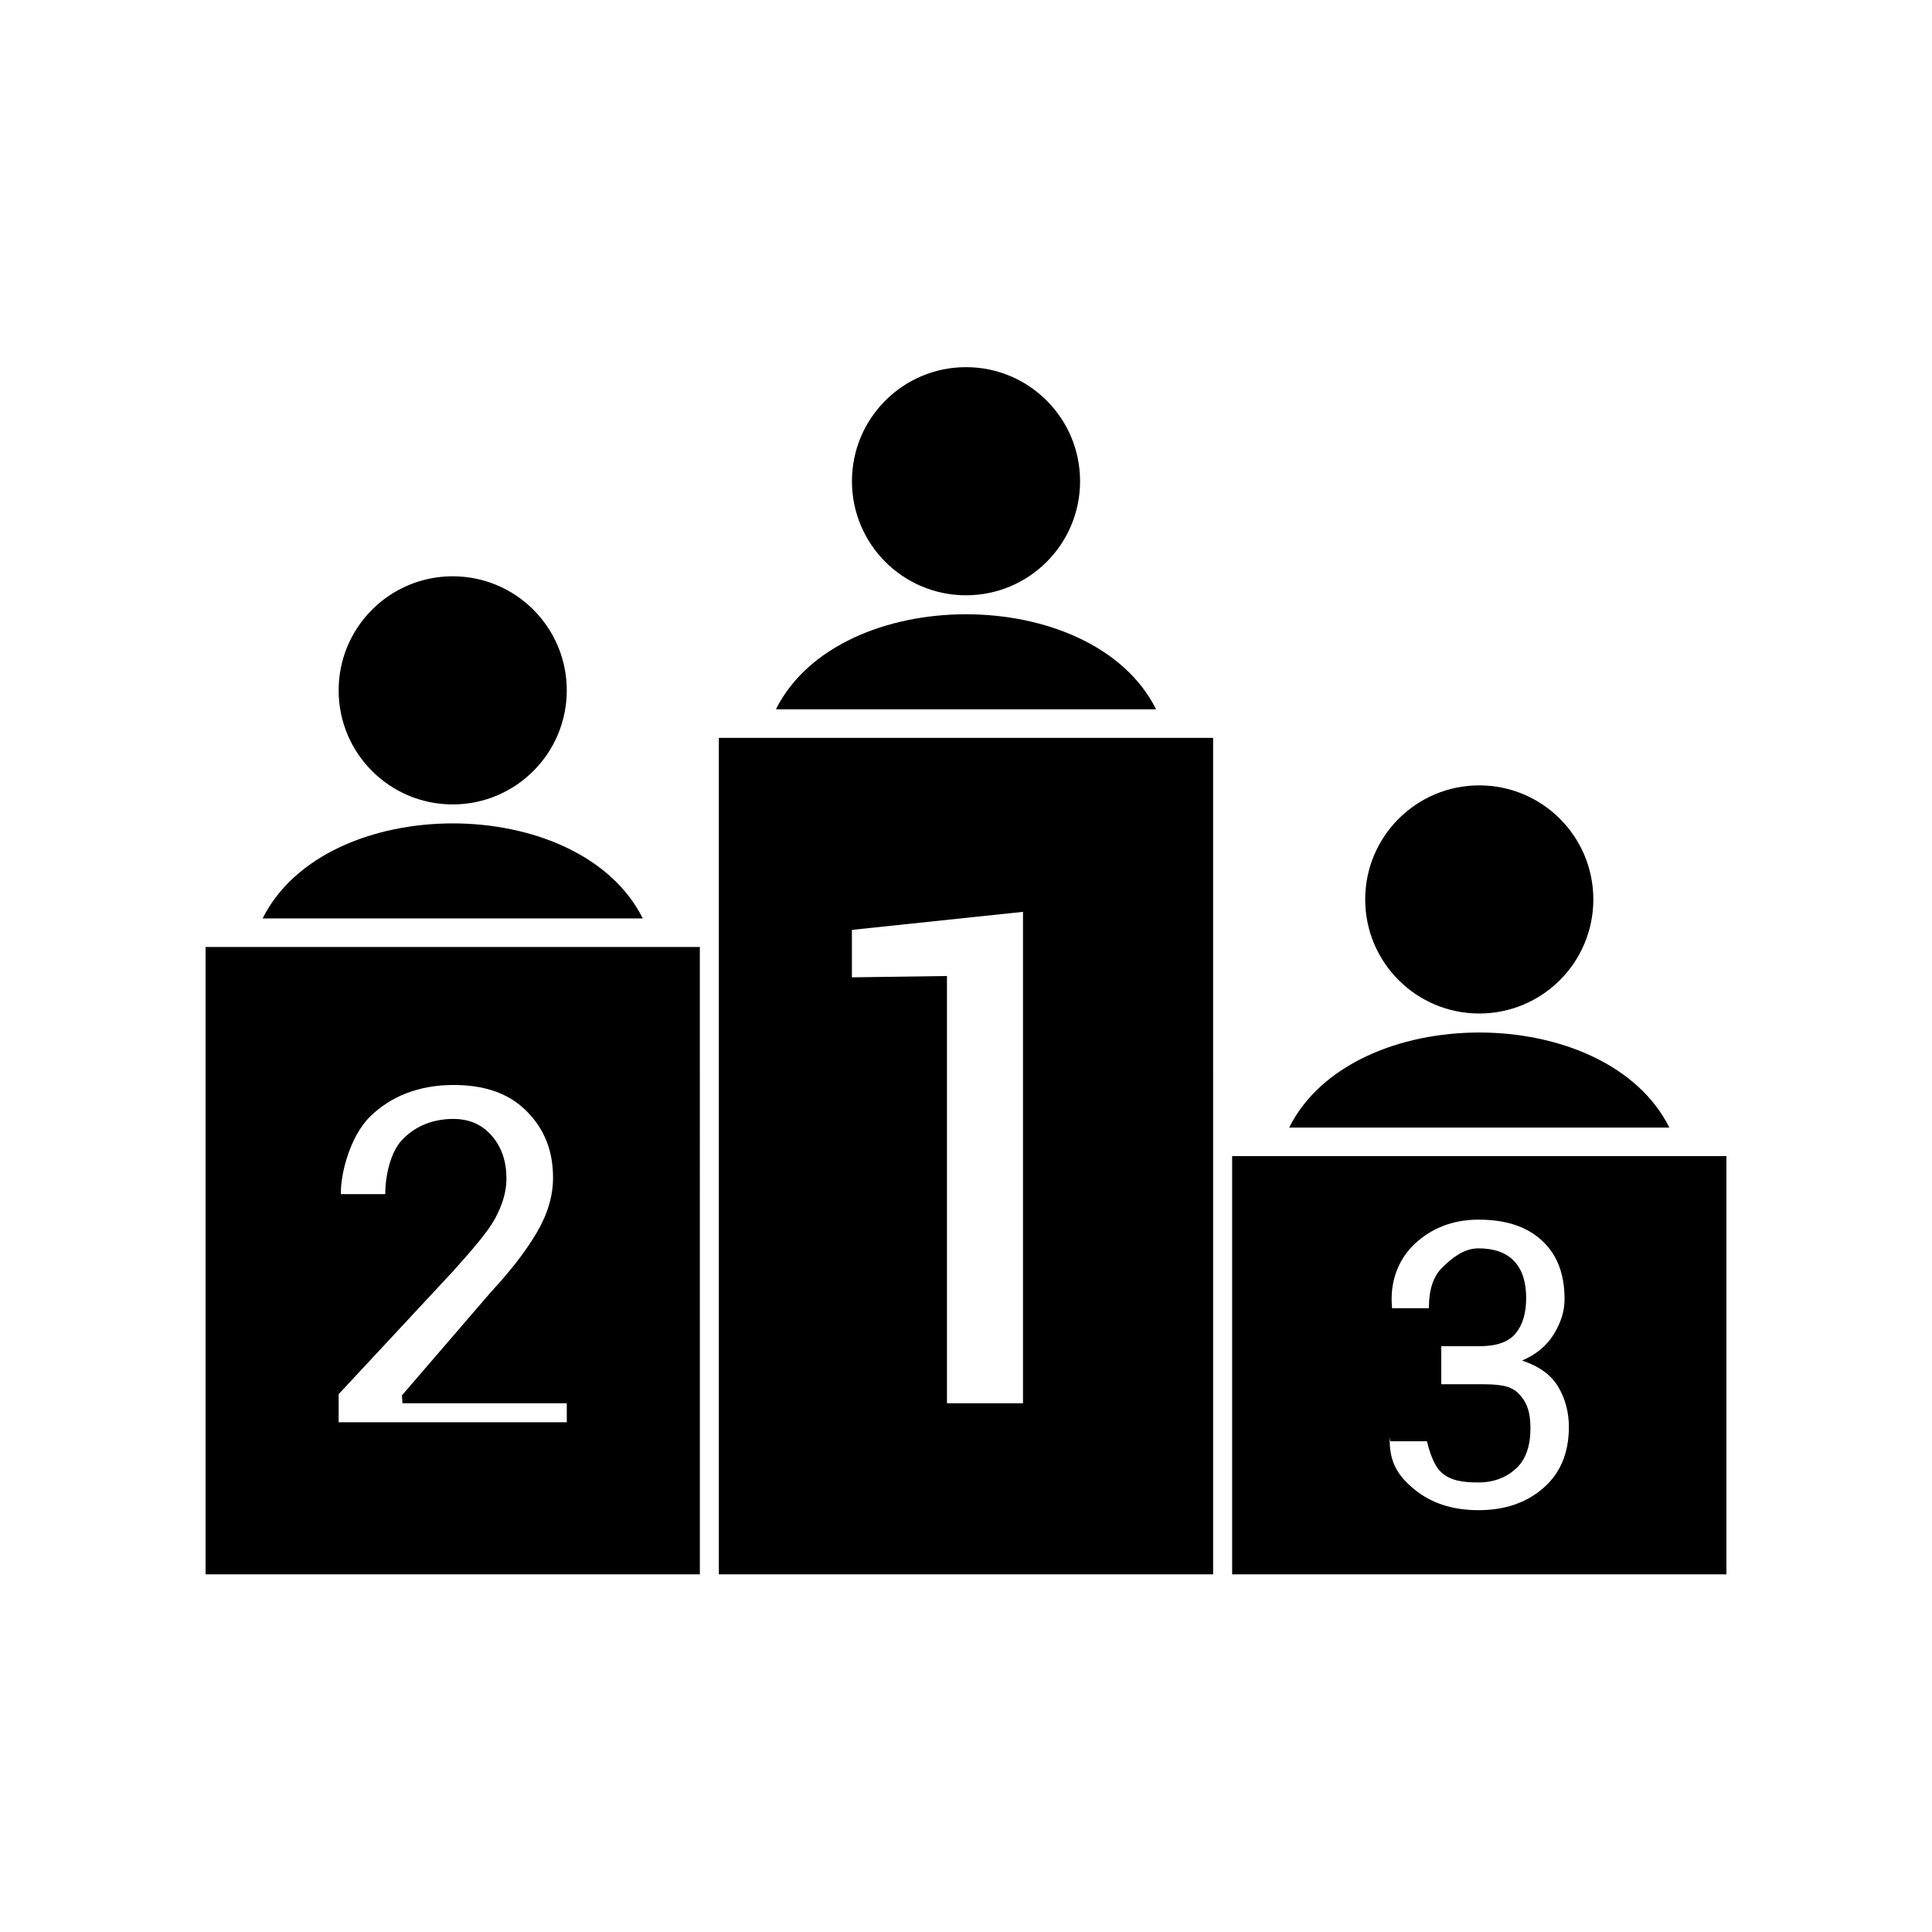
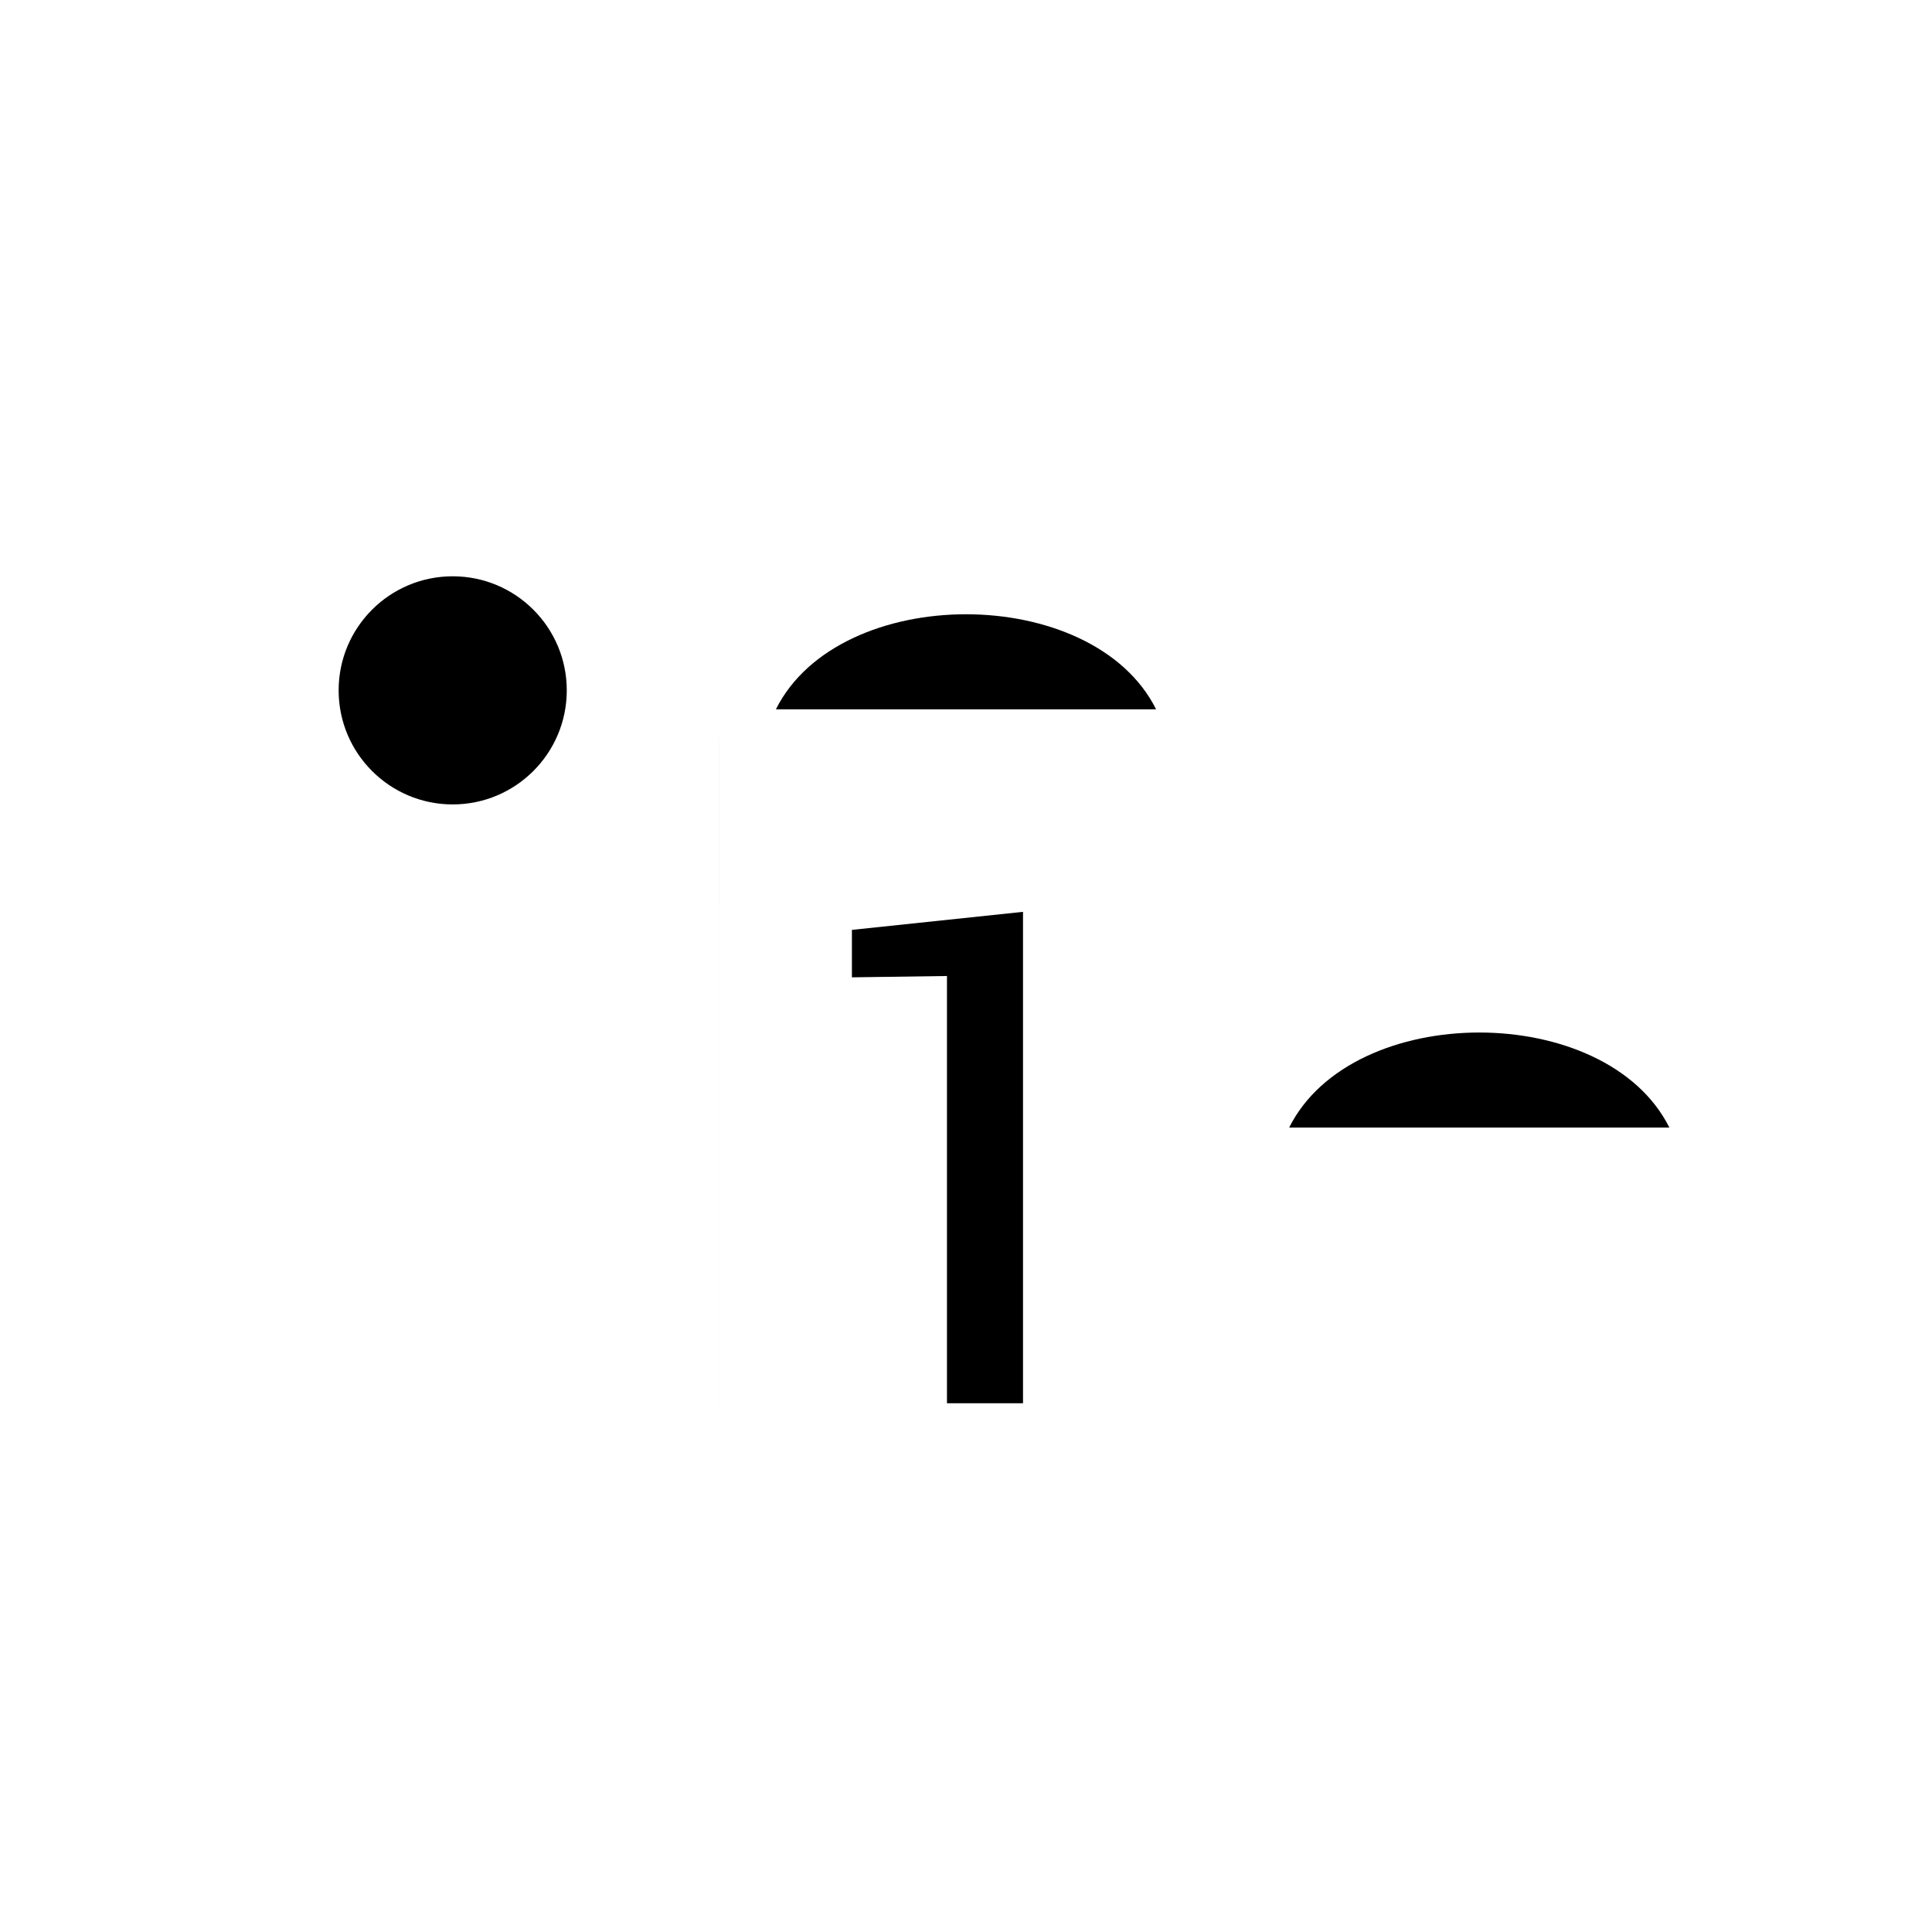
<svg xmlns="http://www.w3.org/2000/svg" fill="#000000" width="800px" height="800px" version="1.1" viewBox="144 144 512 512">
  <g>
-     <path d="m334.5 339.54v221.68h130.99l-0.004-221.68zm80.609 176.33h-20.152v-113.22l-25.191 0.352v-12.574l45.344-4.781z" />
-     <path d="m198.48 394.96v166.26h130.99l-0.004-166.26zm95.723 125.95h-60.457v-7.441l30.285-32.543c5.25-5.863 9.281-10.52 11.145-13.961 1.867-3.445 3.039-6.969 3.039-10.578 0-4.469-1.184-8.227-3.789-11.285-2.606-3.047-5.996-4.574-10.305-4.574-6.191 0-10.723 2.481-13.652 5.656-2.934 3.18-4.371 9.23-4.371 14.27h-11.746c-0.207-5.039 2.359-15.266 7.688-20.512 5.332-5.246 12.707-8.41 22.141-8.41 8.035 0 14.445 2.074 19.215 6.769 4.777 4.695 7.164 10.539 7.164 17.785 0 4.883-1.445 9.703-4.336 14.602-2.887 4.902-6.938 10.125-12.148 15.742l-23.555 27.352 0.129 2.09h43.555z" />
-     <path d="m470.53 450.38v110.84h130.99v-110.84zm82.488 87.949c-4.488 3.926-10.23 5.883-17.219 5.883-6.856 0-12.535-1.848-17.023-5.551-4.5-3.703-6.66-7.394-6.484-13.734l0.156 1.023h9.715s1.211 5.758 3.641 8.086c2.418 2.332 5.758 2.832 9.996 2.832 4.301 0 7.672-1.496 10.125-3.828 2.438-2.332 3.664-5.949 3.664-10.516 0-4.629-1.082-7.125-3.25-9.32-2.176-2.191-5.598-2.367-10.281-2.367h-10.109v-10.078h10.105c4.508 0 7.703-1.098 9.582-3.352 1.867-2.258 2.816-5.379 2.816-9.418 0-4.301-1.074-7.57-3.211-9.805-2.137-2.242-5.285-3.356-9.445-3.356-3.965 0-7.144 2.711-9.539 5.039-2.383 2.324-3.582 5.777-3.582 10.816h-9.766l-0.105-1.848c-0.168-5.688 1.891-11.285 6.184-15.266 4.281-3.977 9.891-6.352 16.816-6.352 6.949 0 12.496 1.664 16.629 5.359 4.137 3.699 6.195 8.887 6.195 15.734 0 3.098-0.938 6.141-2.816 9.219-1.879 3.082-4.695 5.414-8.445 7.031 4.508 1.484 7.703 3.793 9.574 6.961 1.879 3.168 2.828 6.711 2.828 10.637 0.004 6.859-2.25 12.246-6.75 16.168z" />
-     <path d="m430.23 271.53c0 16.695-13.535 30.227-30.227 30.227-16.695 0-30.23-13.531-30.23-30.227 0-16.695 13.535-30.23 30.23-30.23 16.691 0 30.227 13.535 30.227 30.23" />
+     <path d="m334.5 339.54v221.68l-0.004-221.68zm80.609 176.33h-20.152v-113.22l-25.191 0.352v-12.574l45.344-4.781z" />
    <path d="m349.62 331.98c16.793-33.59 83.969-33.59 100.76 0" />
    <path d="m294.2 326.95c0 16.695-13.535 30.23-30.23 30.23s-30.227-13.535-30.227-30.23c0-16.695 13.531-30.227 30.227-30.227s30.23 13.531 30.23 30.227" />
-     <path d="m213.59 387.4c16.793-33.59 83.969-33.59 100.76 0" />
-     <path d="m566.25 382.36c0 16.695-13.531 30.23-30.227 30.23-16.695 0-30.23-13.535-30.23-30.23 0-16.691 13.535-30.227 30.23-30.227 16.695 0 30.227 13.535 30.227 30.227" />
    <path d="m485.64 442.82c16.793-33.59 83.969-33.59 100.76 0" />
  </g>
</svg>